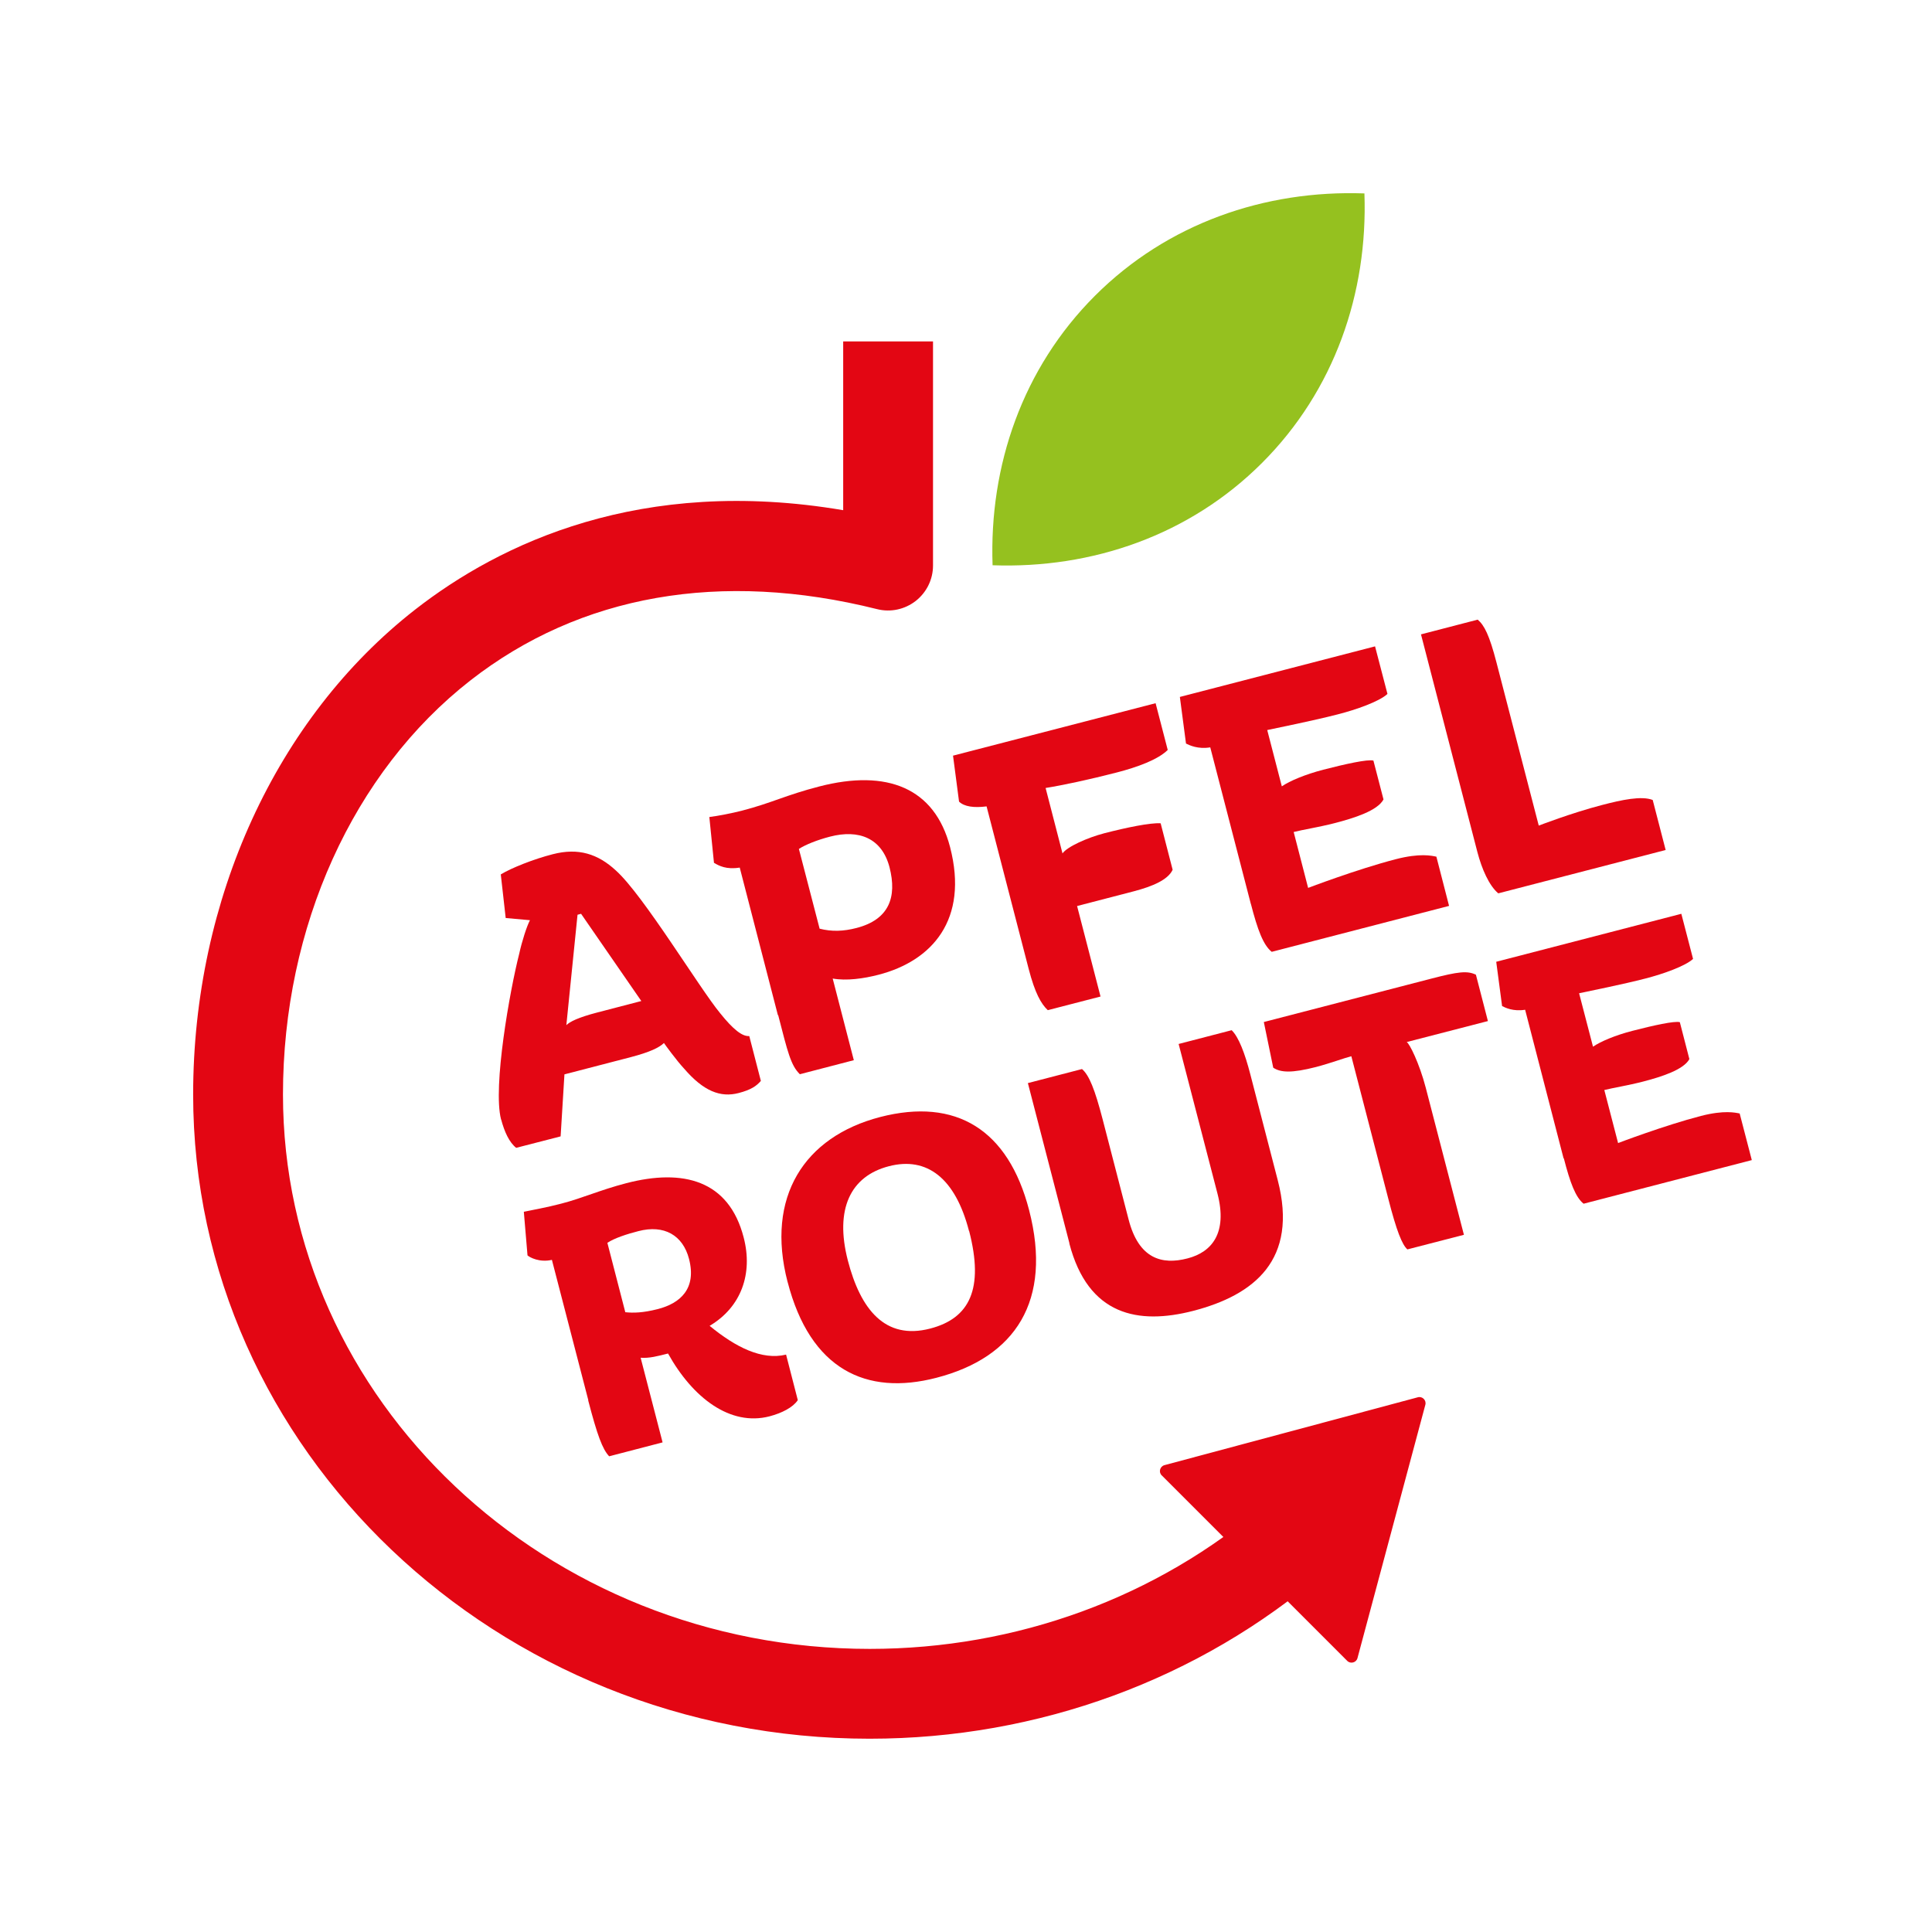
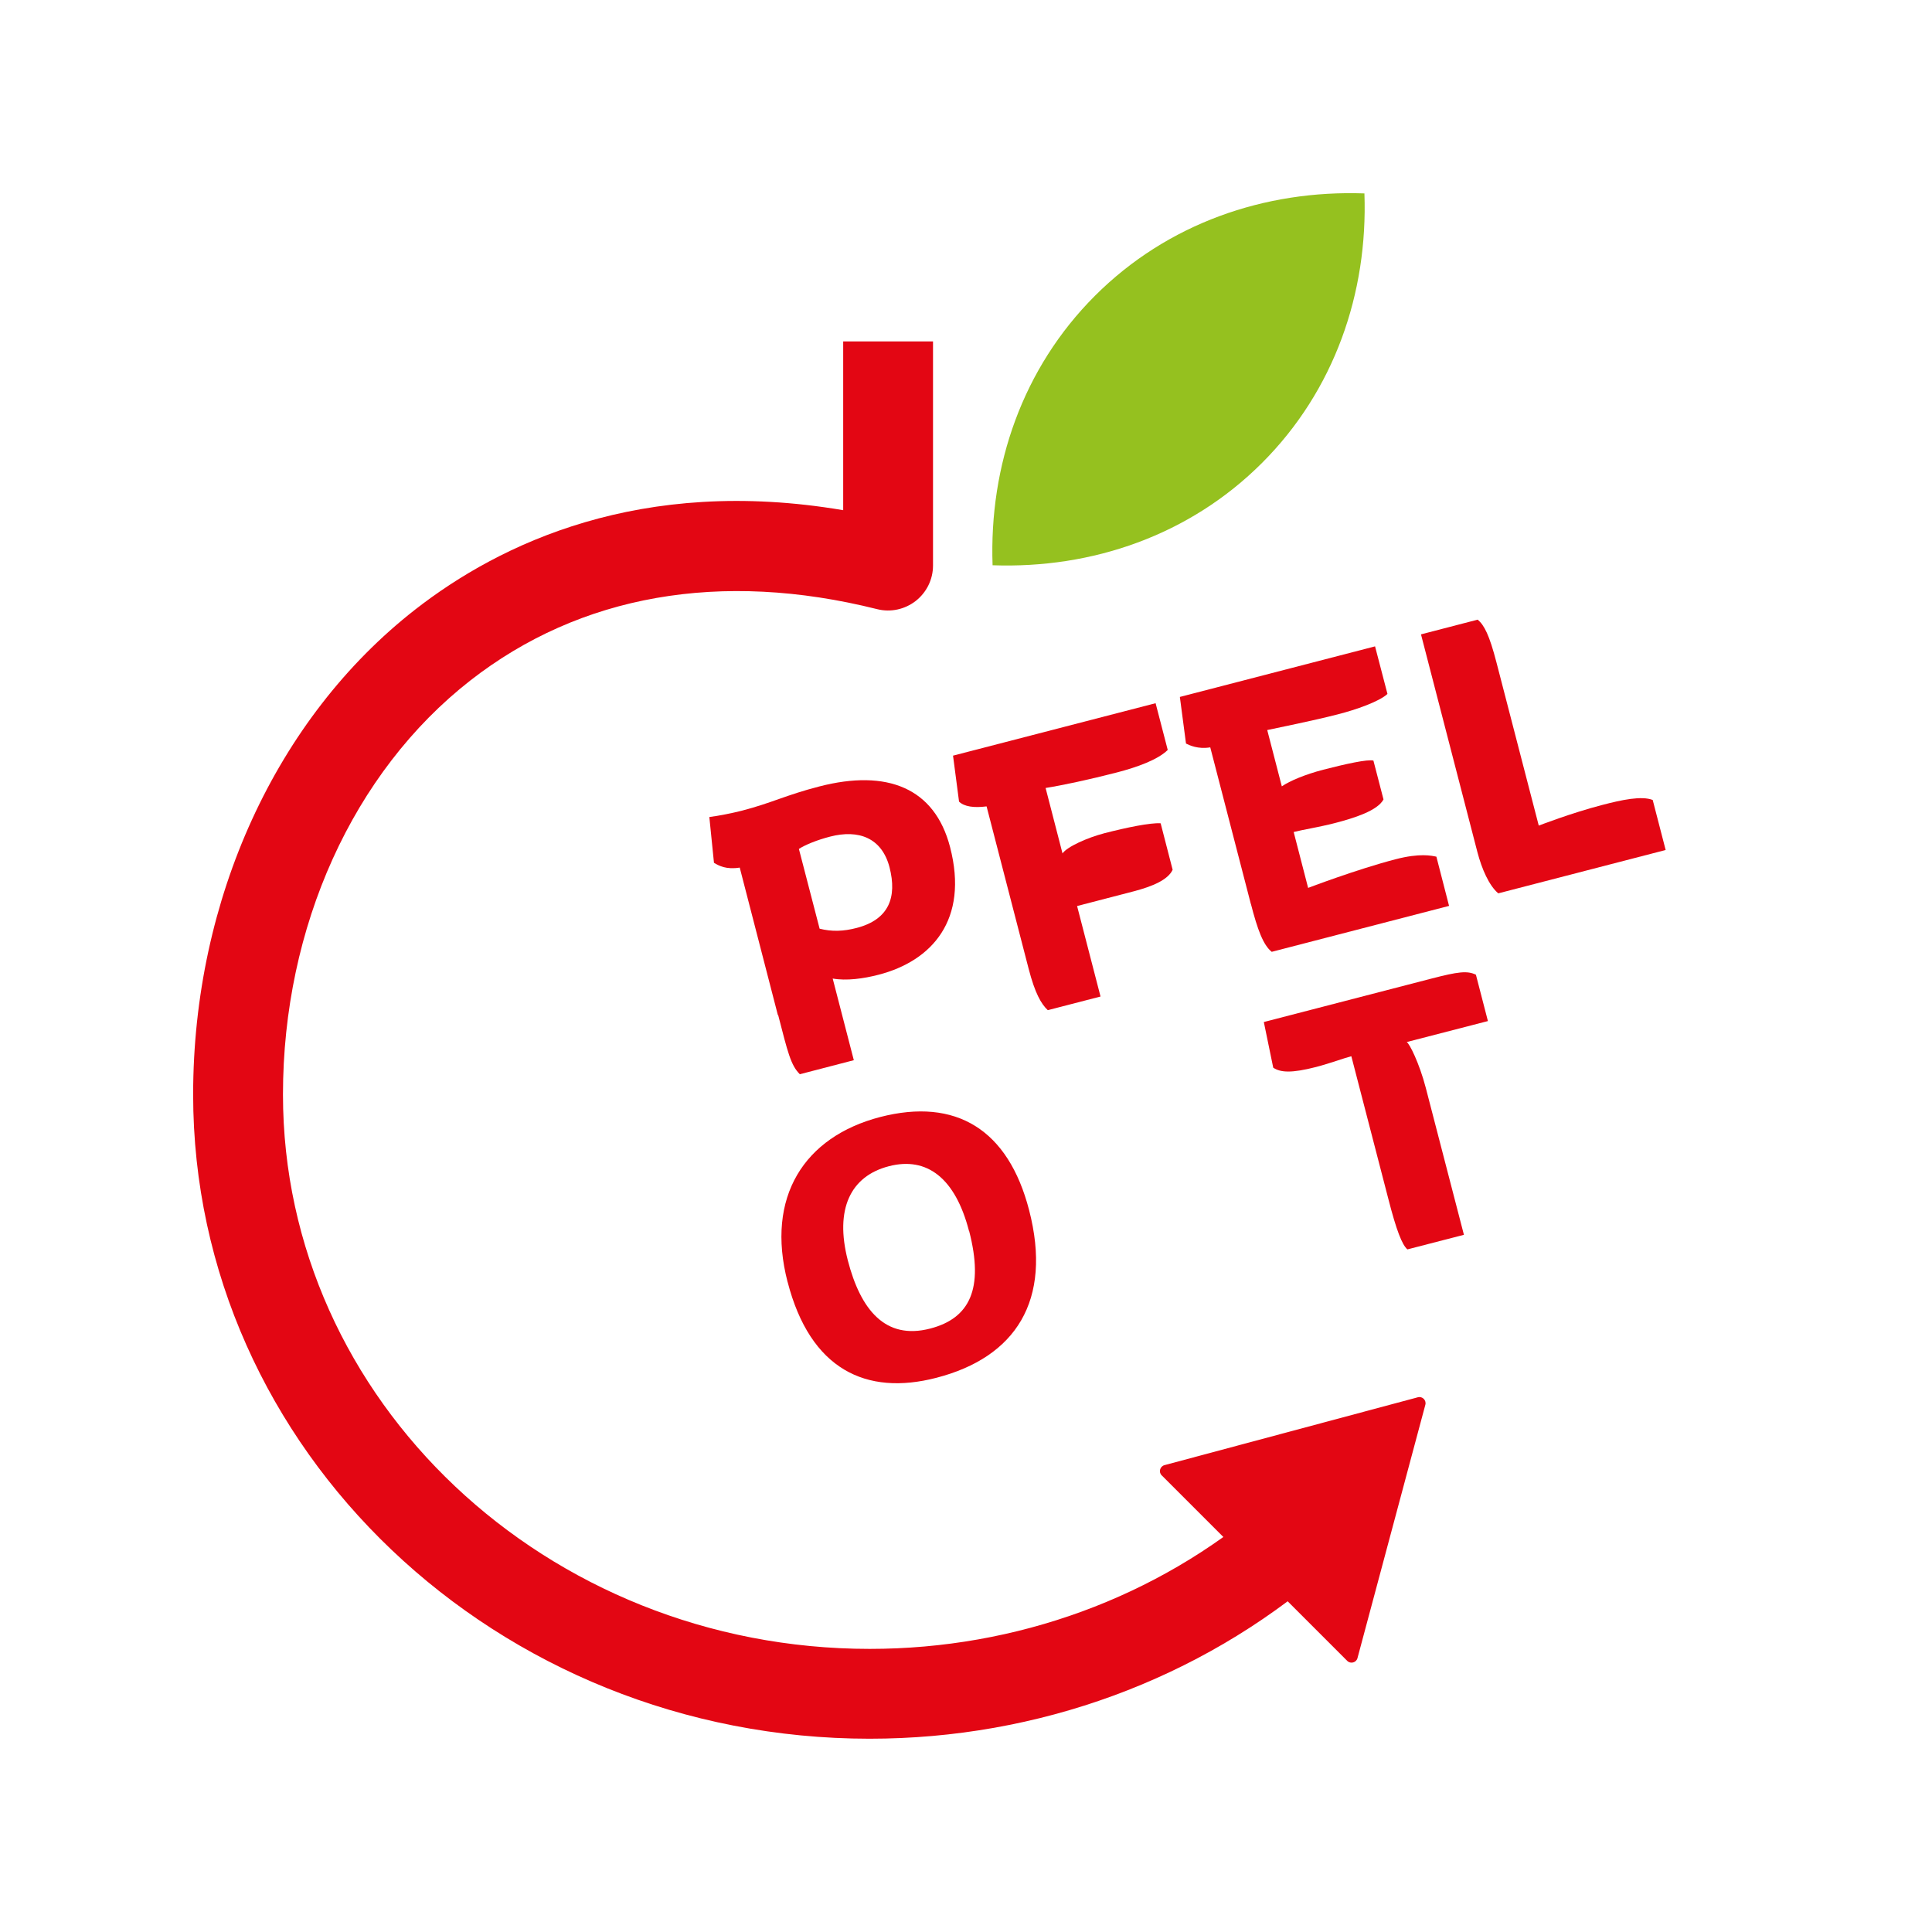
<svg xmlns="http://www.w3.org/2000/svg" id="Ebene_1" data-name="Ebene 1" viewBox="0 0 141.74 141.73">
  <defs>
    <style>
      .cls-1 {
        fill: #e30613;
      }

      .cls-2 {
        fill: #95c11f;
      }
    </style>
  </defs>
  <path class="cls-1" d="m104.02,102.51l-18.59,4.98c-.33.09-.45.51-.2.75l13.61,13.61c.24.24.66.13.75-.2l4.98-18.59c.09-.33-.22-.64-.55-.55Z" />
  <g>
-     <path class="cls-1" d="m36.76,82.13c-.62-2.39.65-9.49,1.33-12.15.2-.92.56-2.04.79-2.47l-1.78-.16-.36-3.2c.81-.49,2.44-1.13,3.81-1.48,1.89-.49,3.32-.02,4.63,1.19,2.02,1.81,6.11,8.6,7.65,10.47.97,1.21,1.63,1.72,2.14,1.68l.85,3.29c-.31.36-.7.65-1.63.89-1.34.35-2.58-.14-4-1.79-.56-.6-1.43-1.8-1.48-1.88-.35.34-1.04.67-2.41,1.03l-4.89,1.27-.28,4.55-3.26.84c-.51-.4-.86-1.17-1.1-2.07Zm4.79-6.92c.25-.25.85-.56,2.27-.93l3.23-.84-4.42-6.4-.26.07-.82,8.1Z" />
    <path class="cls-1" d="m57.07,74.48l-2.8-10.83c-.98.16-1.52-.13-1.89-.35l-.34-3.36c.66-.08,1.7-.29,2.37-.46,2.24-.58,3.21-1.14,5.69-1.78,4.98-1.29,8.47.1,9.6,4.44,1.39,5.35-1.34,8.36-5.24,9.37-1.11.29-2.37.46-3.37.28l1.55,5.99-3.96,1.03c-.67-.66-.89-1.63-1.59-4.34Zm3.05-6.35c.9.23,1.76.2,2.72-.05,2.39-.62,2.98-2.26,2.42-4.45-.56-2.15-2.25-2.8-4.37-2.25-.93.24-1.8.59-2.28.9l1.52,5.85Z" />
    <path class="cls-1" d="m69.91,55.44l14.87-3.85.89,3.43c-.72.71-2.22,1.26-3.73,1.65-2.01.52-3.98.94-5.23,1.14l1.24,4.8c.34-.49,1.81-1.15,3.07-1.48,1.63-.42,3.37-.78,4.13-.73l.88,3.41c-.34.74-1.48,1.22-2.85,1.58l-4.16,1.08,1.72,6.64-3.87,1c-.49-.46-.94-1.25-1.4-3.02l-3.09-11.93c-.93.12-1.64.02-2.02-.35l-.44-3.36Z" />
    <path class="cls-1" d="m91.77,66.33l-2.98-11.5c-.92.15-1.53-.16-1.78-.28l-.45-3.42,14.32-3.71.91,3.49c-.6.56-2.31,1.16-3.65,1.5-1.83.47-4.29.96-5.17,1.15l1.07,4.13c.58-.4,1.73-.88,3.04-1.22,1.63-.42,3.25-.78,3.68-.67l.74,2.85c-.44.83-2.16,1.37-3.59,1.74-1.13.29-2.39.49-3,.65l1.06,4.1s3.56-1.36,6.41-2.1c1.8-.47,2.67-.26,3-.19l.93,3.61-13.01,3.37c-.62-.49-1.04-1.62-1.53-3.52Z" />
    <path class="cls-1" d="m108.39,62.52l-4.14-15.98,4.16-1.08c.48.4.86,1.14,1.38,3.15l3.1,11.96s2.4-.93,4.64-1.51c1.45-.38,2.9-.69,3.72-.37l.95,3.67-12.28,3.18c-.68-.57-1.21-1.8-1.53-3.02Z" />
  </g>
  <g>
-     <path class="cls-1" d="m43.16,102.72l-2.67-10.29c-.92.21-1.64-.19-1.79-.33l-.27-3.2c.56-.12,1.63-.3,2.76-.6,1.52-.39,2.81-.99,4.77-1.5,4.14-1.07,7.51-.24,8.6,3.99.69,2.65-.18,5.11-2.5,6.48,1.91,1.57,3.84,2.54,5.61,2.11l.86,3.34c-.36.54-1.17.95-2.08,1.19-2.87.74-5.62-1.34-7.44-4.61-.75.19-1.38.36-2.01.31l1.61,6.21-3.92,1.02c-.49-.52-.87-1.54-1.54-4.11Zm2.72-6.45c.58.06,1.28.05,2.38-.23,1.63-.42,2.86-1.48,2.29-3.68-.45-1.74-1.83-2.53-3.71-2.04-.83.21-1.78.52-2.28.86l1.32,5.11Z" />
    <path class="cls-1" d="m57.78,94.05c-1.62-6.24,1.22-10.65,6.79-12.1,5.57-1.44,9.4.92,10.93,6.83,1.72,6.65-1,10.8-6.8,12.3-5.16,1.34-9.26-.61-10.92-7.04Zm13.31-3.74c-1-3.86-3.07-5.48-5.88-4.75-2.82.73-3.98,3.15-3.01,6.91.93,3.59,2.73,5.86,6.04,5,2.9-.75,3.96-2.91,2.86-7.16Z" />
-     <path class="cls-1" d="m78.46,91.22l-3.05-11.76,3.97-1.03c.53.45.95,1.52,1.51,3.67l1.91,7.37c.74,2.87,2.43,3.35,4.33,2.85,1.77-.46,2.94-1.85,2.19-4.75l-2.85-10.98,3.89-1.01c.51.49.97,1.69,1.37,3.24l2.01,7.76c1.52,5.85-1.73,8.43-6.2,9.59-4.03,1.04-7.71.35-9.09-4.95Z" />
    <path class="cls-1" d="m103.25,91.66c-.38-.34-.79-1.33-1.41-3.76l-2.7-10.41c-.55.14-1.49.5-2.59.79-1.79.46-2.6.41-3.14.05l-.69-3.35,12.31-3.19c1.93-.5,2.62-.59,3.25-.28l.88,3.4-5.96,1.54c.19.07.93,1.55,1.4,3.35l2.8,10.79-4.14,1.07Z" />
-     <path class="cls-1" d="m114.71,84.98l-2.82-10.9c-.88.14-1.45-.15-1.69-.27l-.43-3.25,13.58-3.52.86,3.31c-.57.53-2.19,1.1-3.46,1.43-1.74.45-4.07.91-4.9,1.09l1.02,3.92c.55-.38,1.64-.84,2.88-1.16,1.55-.4,3.08-.74,3.49-.64l.7,2.71c-.42.78-2.05,1.3-3.4,1.65-1.08.28-2.26.47-2.84.62l1.01,3.89s3.38-1.29,6.08-1.99c1.71-.44,2.53-.24,2.84-.18l.89,3.42-12.34,3.2c-.59-.47-.99-1.54-1.45-3.33Z" />
  </g>
  <path class="cls-1" d="m63.81,127.56c-27.37,0-49.64-21.2-49.64-47.26,0-14.32,6.09-27.62,16.29-35.58,6.22-4.85,16.55-9.81,31.4-7.29v-12.38h6.59v16.44c0,1.02-.47,1.97-1.27,2.6-.8.62-1.84.85-2.83.6-11.46-2.87-21.78-1.06-29.84,5.23-8.61,6.72-13.75,18.08-13.75,30.38,0,22.42,19.31,40.67,43.05,40.67,10.76,0,21.07-3.77,29.01-10.62,1.1-.95,2.16-1.96,3.15-3.01l4.8,4.52c-1.14,1.21-2.37,2.38-3.64,3.48-9.14,7.88-20.97,12.22-33.32,12.22Z" />
  <path class="cls-2" d="m72.82,41.47c7.31.26,14.46-2.2,19.77-7.51,5.31-5.31,7.77-12.46,7.51-19.77-7.31-.26-14.46,2.2-19.77,7.51-5.31,5.31-7.77,12.46-7.51,19.77Z" />
</svg>